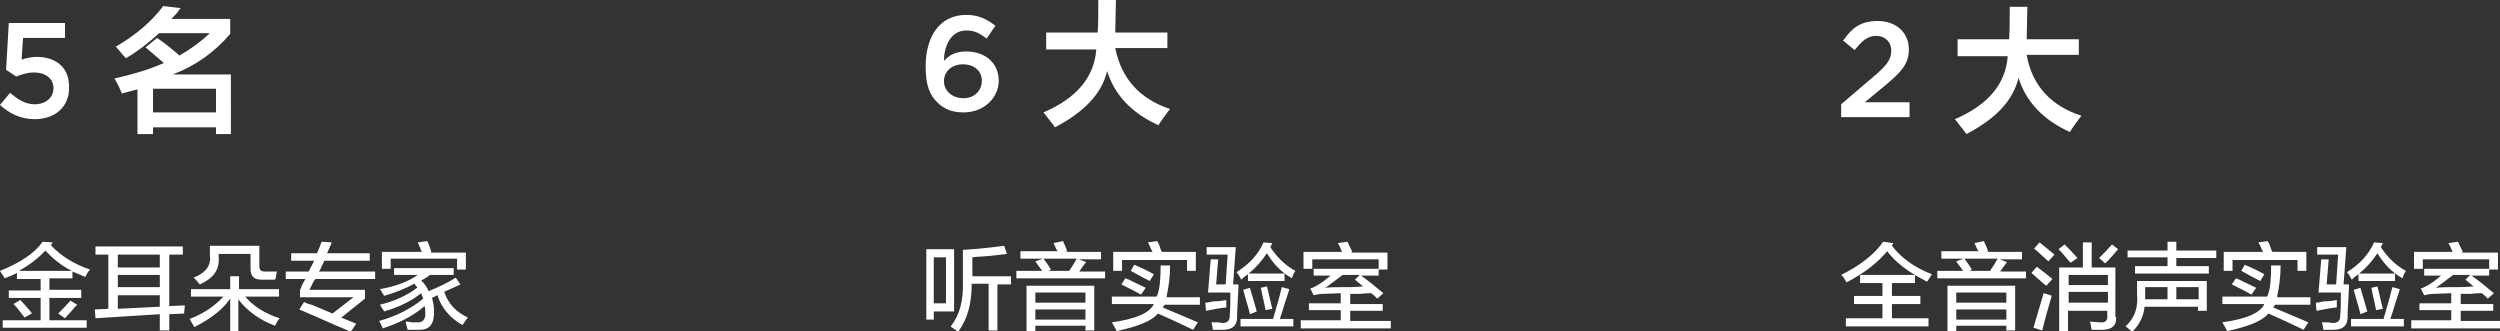
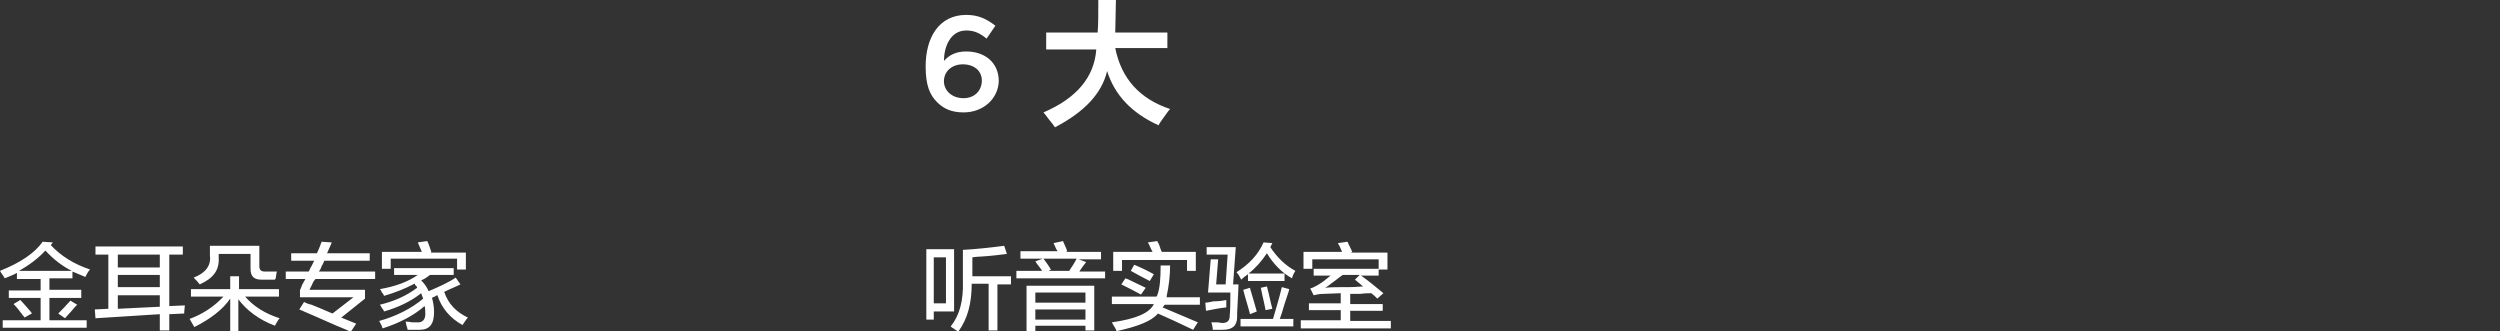
<svg xmlns="http://www.w3.org/2000/svg" version="1.1" id="图层_1" x="0px" y="0px" width="369.2px" height="48.9px" viewBox="0 0 369.2 48.9" style="enable-background:new 0 0 369.2 48.9;" xml:space="preserve">
  <rect x="0" y="0" width="369.2" height="48.9" fill="#333333" stroke="none" />
  <style type="text/css">
	.st0{fill-rule:evenodd;clip-rule:evenodd;fill:#FFFFFF;}
</style>
-   <path class="st0" d="M34.2,19.8h-2.3v-1h-9.3v1h-2.3v-6.6L18,13.8c-0.3-0.7-0.6-1.4-1.1-2.2c2.6-0.6,5.1-1.3,7.3-2.3  c-0.9-0.8-1.8-1.5-2.7-2.3l1.7-1.4c1.3,0.9,2.4,1.8,3.3,2.6c1.6-0.9,3.1-2,4.5-3.3h-7.5c-1.3,1.2-2.9,2.5-4.9,3.7  C18,8,17.6,7.4,17.1,6.9c2.9-1.7,5.3-3.7,7-6l2.6,0.3c-0.1,0.1-0.1,0.1-0.2,0.2c-0.3,0.5-0.7,0.9-1.2,1.4H34v2.2  c-2.3,2.7-5.1,4.7-8.5,6h8.6V19.8z M31.9,13.1h-9.3v3.5h9.3V13.1z M5.1,17.6c-2.1,0-3.8-0.9-5.1-2.1l1.5-1.8c1.1,1,2.3,1.7,3.6,1.7  c1.7,0,2.8-1,2.8-2.4v0c0-1.4-1.2-2.3-2.9-2.3c-1,0-1.8,0.3-2.6,0.6l-1.5-1l0.4-6.9h8.3v2.2H3.4L3.2,8.8c0.7-0.2,1.3-0.4,2.2-0.4  c2.7,0,4.8,1.4,4.8,4.4v0C10.3,15.7,8.2,17.6,5.1,17.6z" />
  <path class="st0" d="M67.5,38.2h-9.8v1.5h-1.3v-2.5h5.9l-0.6-1.4l1.4-0.2c0.2,0.4,0.4,1,0.6,1.6l-0.1,0.1h5.2v2.5h-1.3V38.2z   M61.2,41.9c-1.3,0.7-2.8,1.3-4.5,1.8c0-0.1-0.1-0.3-0.3-0.5c-0.1-0.3-0.2-0.4-0.3-0.5c2.3-0.4,4.2-1.1,5.6-2.1h-3.5v-1H67v1h-3.5  c-0.1,0.1-0.3,0.2-0.4,0.3c-0.4,0.3-0.7,0.4-0.9,0.5c0.5,0.5,0.9,1.1,1.1,1.6c1.4-0.6,2.8-1.2,4-2l0.7,1c-0.8,0.4-1.6,0.7-2.4,1.1  c0.6,1.8,1.8,3,3.5,3.8c-0.3,0.3-0.5,0.7-0.8,1.1c-1.8-1-3.1-2.5-3.7-4.4c-0.1,0-0.2,0.1-0.4,0.2c-0.2,0.1-0.3,0.1-0.4,0.2  c0.2,0.7,0.3,1.4,0.3,2.1c0,1.8-0.7,2.6-2.1,2.6c-0.5,0-1.1,0-1.8,0c0-0.1-0.1-0.4-0.2-0.7c0-0.2-0.1-0.4-0.1-0.5  c0.2,0,0.5,0,0.9,0.1c0.3,0,0.5,0,0.7,0c0.9,0.1,1.4-0.4,1.3-1.5c0-0.3,0-0.6-0.1-0.9c-1.6,1.4-3.7,2.5-6.2,3.3  c-0.1-0.4-0.3-0.7-0.5-1.1c2.5-0.7,4.7-1.8,6.5-3.3c-0.1-0.2-0.2-0.5-0.3-0.8c-1.5,1.2-3.4,2.1-5.5,2.7c0-0.1-0.1-0.3-0.3-0.5  c-0.1-0.2-0.2-0.4-0.3-0.5c2.1-0.5,3.9-1.3,5.5-2.5c0-0.1-0.1-0.3-0.3-0.4C61.3,42,61.3,41.9,61.2,41.9z M46.1,42  c-0.2,0.4-0.3,0.6-0.4,0.8h8.2v1.3l-3.5,2.8l2.2,0.9l-0.8,1.2c-0.4-0.2-1.1-0.5-2.1-0.9c-2.5-1.1-4.3-1.9-5.5-2.4l0.7-1.1  c0.2,0.1,0.6,0.3,1.1,0.4c0.5,0.2,1.5,0.6,3.1,1.3l3.1-2.4h-7.9v-1.1c0.1-0.1,0.2-0.4,0.3-0.7c0.2-0.4,0.4-0.7,0.5-0.9h-2.9v-1.1  h3.4c0.1-0.2,0.2-0.5,0.4-0.8c0.2-0.4,0.3-0.6,0.4-0.8h-3.4v-1.1h3.8c0.3-0.6,0.5-1.2,0.7-1.7l1.5,0.1l-0.7,1.6h6.3v1.1h-6.7  c-0.1,0.2-0.2,0.5-0.4,0.8c-0.1,0.4-0.3,0.6-0.4,0.8h8.3v1.1h-8.8C46.4,41.4,46.2,41.7,46.1,42z M40.6,48.1  c-2.4-0.9-4.2-2.3-5.4-3.9v4.7H34v-4.8c-1.1,1.6-2.9,3-5.3,4.2L28,47.1c1.9-0.7,3.6-1.8,5-3.3h-4.8v-1.1H34v-1.9h1.3v1.9h5.9v1.1h-5  c1.2,1.4,2.9,2.5,5.1,3.2C41,47.3,40.8,47.8,40.6,48.1z M40.6,41.3h-2c-1.1,0-1.6-0.5-1.6-1.6v-2.2h-4.7v0.6c0.1,1.8-0.8,3-2.8,3.9  c-0.3-0.4-0.6-0.7-0.9-1c1.8-0.7,2.6-1.8,2.4-3.3v-1.4h7.3v3c0,0.5,0.2,0.8,0.8,0.8h1.8c-0.1,0.2-0.1,0.6-0.2,1.1  C40.6,41.2,40.6,41.2,40.6,41.3z M27.3,45.1c0,0.3-0.1,0.7-0.1,1.2L25,46.4v2.4h-1.4v-2.4L14.1,47l-0.1-1.3l2-0.1v-8h-1.9v-1.2h12.9  v1.2H25v7.6L27.3,45.1z M23.6,37.6h-6.2v1.9h6.2V37.6z M23.6,40.6h-6.2v1.8h6.2V40.6z M23.6,43.6h-6.2v2l6.2-0.3V43.6z M8.6,46.3  c0.5-0.5,1.1-1.1,1.8-1.9l1,0.6c-0.2,0.2-0.5,0.5-0.9,1c-0.4,0.4-0.7,0.8-0.9,1L8.6,46.3z M3.6,46.9c0-0.1-0.1-0.2-0.2-0.3  c-0.5-0.7-1-1.3-1.4-1.7l1-0.6c0.4,0.4,0.9,1,1.6,1.8c0,0,0,0,0.1,0.2L3.6,46.9z M12.6,40.9c-0.7-0.3-1.4-0.6-1.9-0.8v1H7.3v1.7H12  V44H7.3v3.3h5.5v1.1H0.4v-1.1H6V44H1.3v-1.1H6v-1.7H2.5v-0.9c-0.5,0.3-1.1,0.5-1.8,0.8c-0.2-0.4-0.5-0.7-0.7-1.1  c3-1.2,5.1-2.6,6.3-4.3l1.5,0.1l-0.3,0.4c1.5,1.6,3.4,2.8,5.8,3.6C13,40.1,12.8,40.5,12.6,40.9z M6.7,37c-1,1.1-2.3,2.1-3.9,3h7.8  C9.2,39.3,7.9,38.3,6.7,37z" />
  <path class="st0" d="M172.8,16.1c-0.3,0.3-0.6,0.8-1.2,1.6c-0.3,0.4-0.4,0.6-0.5,0.8c-4-1.8-6.5-4.5-7.6-8c-0.8,3.3-3.3,6-7.7,8.3  c-0.2-0.3-0.5-0.7-1-1.3c-0.3-0.4-0.5-0.7-0.7-0.9c4.9-2.1,7.5-5.2,7.8-9.3h-7.4V4.8h7.6c0.1-1.1,0.1-2.8,0.1-4.8h2.6l-0.1,4.8h7.7  v2.3h-7.7C165.6,11.6,168.3,14.6,172.8,16.1z M142.3,16.6c-1.7,0-2.9-0.5-3.9-1.5c-1.1-1.1-1.7-2.5-1.7-5.3v0c0-4.3,2-7.6,6-7.6  c1.8,0,3,0.6,4.3,1.6l-1.3,1.9c-1-0.8-1.8-1.2-3-1.2c-2.4,0-3.3,2.5-3.3,4.5c0.8-0.9,1.8-1.4,3.3-1.4c2.7,0,4.8,1.6,4.8,4.4v0  C147.4,14.6,145.2,16.6,142.3,16.6z M145,11.9c0-1.4-1.1-2.4-2.8-2.4c-1.7,0-2.8,1.1-2.8,2.5v0c0,1.4,1.2,2.5,2.9,2.5  S145,13.3,145,11.9L145,11.9z" />
  <path class="st0" d="M192.1,48.4v-1.1h5.9v-1.5h-4.7v-1h4.7v-1.5l-2.6,0.1c-0.5,0-1,0.1-1.4,0.2l-0.5-1c0.4-0.1,0.7-0.3,1.1-0.5  c0.7-0.4,1.3-0.9,1.9-1.4h-2.5v-1h9.6v1h-2.6c1,0.7,2.1,1.6,3.3,2.6l-0.9,0.8c-0.1-0.1-0.3-0.3-0.4-0.4c-0.2-0.2-0.4-0.3-0.5-0.4  c-0.4,0-0.9,0-1.6,0.1c-0.7,0-1.1,0-1.5,0v1.5h4.8v1h-4.8v1.5h6v1.1H192.1z M199.4,42.4c0.8,0,1.5-0.1,1.9-0.1  c-0.4-0.3-0.8-0.7-1.2-1l0.7-0.7h-2.5c-0.3,0.2-0.7,0.5-1.2,0.9c-0.6,0.4-1,0.8-1.4,1C196.5,42.4,197.7,42.4,199.4,42.4z   M203.6,38.3h-9.8v1.4h-1.3v-2.5h5.7c-0.1-0.2-0.2-0.5-0.4-0.9c-0.1-0.2-0.2-0.3-0.2-0.4l1.4-0.2c0.2,0.5,0.5,1,0.7,1.5l-0.2,0.1  h5.4v2.5h-1.3V38.3z M190.8,41.1c-1.6-0.9-2.8-2.2-3.7-3.7c-0.8,1.2-1.7,2.2-2.7,3h5.3v1.1h-5.4v-1c-0.3,0.2-0.7,0.5-1,0.8  c-0.2-0.4-0.4-0.8-0.7-1.1c1.9-1.2,3.2-2.6,4-4.4l1.3,0.1l-0.3,0.6c1,1.5,2.2,2.7,3.7,3.5C191.1,40.3,190.9,40.7,190.8,41.1z   M182.9,41.9c0,0.8-0.1,2.2-0.2,4.3c0,0.3,0,0.5,0,0.6c0,1.3-0.7,1.9-2.1,1.9c-0.5,0-1,0-1.5,0c0-0.4-0.1-0.7-0.2-1.1  c0.2,0,0.4,0,0.8,0c0.3,0,0.6,0.1,0.8,0.1c0.7,0,1.1-0.3,1.1-1c0.1-1.1,0.1-2.3,0.1-3.5h-3.3l0.4-4.9h1.1l-0.3,3.7h1.4l0.3-4.4h-3.1  v-1.1h4.3l-0.4,5.5H182.9z M181.1,44.3c0,0.4,0,0.7,0,1.1c-1,0.1-2,0.3-3,0.5l-0.1-1.2c0.3,0,0.7-0.1,1.2-0.2  C180,44.5,180.7,44.4,181.1,44.3z M171.7,45.4c0.5,0.2,1.4,0.6,2.6,1.1c1.2,0.5,2.1,0.9,2.6,1.1l-0.7,1.1c-2.1-1-3.8-1.8-5.2-2.4  c-0.9,1.1-2.9,1.9-6.1,2.6c-0.1-0.3-0.3-0.6-0.6-1.1c0.1,0.1,0,0-0.1-0.2c3.6-0.5,5.6-1.4,6.2-2.7h-6.2v-1.1h6.6  c0-0.1,0.1-0.1,0.1-0.2c0.4-1,0.5-2.5,0.5-4.4h1.4c0,1.6-0.2,3.1-0.5,4.5v0.2h4.9v1.1h-5.2L171.7,45.4z M170.4,40.5l-0.6,1  c-1-0.5-1.9-1-2.8-1.5l0.5-0.9C168.5,39.5,169.5,40,170.4,40.5z M165.6,42l0.6-0.9c0.3,0.1,0.4,0.2,0.3,0.1c1.2,0.6,2.1,1,2.7,1.3  l-0.7,1C167.6,43,166.6,42.5,165.6,42z M175.5,38.4h-9.8v1.6h-1.3v-2.8h5.8c0-0.1-0.1-0.2-0.2-0.4c-0.2-0.5-0.4-0.9-0.5-1l1.4-0.2  c0.1,0.2,0.3,0.5,0.4,0.9c0.1,0.3,0.2,0.6,0.3,0.7h5v2.8h-1.3V38.4z M150.1,40h3.8c-0.3-0.5-0.7-0.9-1-1.4l1.1-0.4h-3.3v-1.1h5.5  c-0.1-0.1-0.2-0.3-0.3-0.5c-0.1-0.3-0.3-0.6-0.3-0.7l1.4-0.3c0,0.1,0.1,0.3,0.2,0.5c0.2,0.4,0.3,0.7,0.4,1l-0.2,0.1h5.2v1.1h-3.3  l1.1,0.4c-0.3,0.4-0.7,0.9-1,1.4h3.8v1h-13.1V40z M154.9,40h3c0.4-0.6,0.8-1.2,1.1-1.8h-4.9c0.4,0.5,0.8,1.1,1.1,1.6L154.9,40z   M147.3,48.8H146v-6.9h-2.5c0,2.9-0.6,5.2-2,7.1c-0.1-0.1-0.4-0.3-0.7-0.5c-0.2-0.1-0.3-0.2-0.4-0.3c1.3-1.6,1.9-3.8,1.8-6.7v-4.6  c1.8-0.1,3.8-0.3,6.1-0.6l0.4,1.2c-0.9,0.1-2.2,0.3-4,0.4c-0.5,0-0.9,0.1-1.1,0.1v2.8h5.7v1.2h-2V48.8z M137.9,47.2h-1.1V36.8h4.1  V46h-3V47.2z M139.7,44.8V38h-1.8v6.8H139.7z M161.6,48.8h-1.3v-0.7h-7.4v0.8h-1.3v-6.7h10V48.8z M160.3,43.2h-7.4v1.5h7.4V43.2z   M160.3,45.7h-7.4v1.5h7.4V45.7z M184.6,46.4c-0.3-1.2-0.7-2.4-1-3.6l1-0.3c0.1,0.4,0.1,0.5,0.1,0.4c0.4,1.3,0.7,2.4,0.9,3.1  L184.6,46.4z M187.1,42.3c0.3,1.1,0.5,2.2,0.8,3.3l-1,0.2c-0.2-1.1-0.5-2.2-0.7-3.3L187.1,42.3z M189.3,42.4l1.1,0.3  c-0.1,0.5-0.4,1.2-0.7,2.2c-0.3,1-0.5,1.7-0.7,2.2h2v1.1h-7.8v-1.1h4.8C188.4,45.7,188.9,44.1,189.3,42.4z" />
-   <path class="st0" d="M307.4,17.1c-0.3,0.3-0.6,0.8-1.2,1.6c-0.3,0.4-0.4,0.6-0.5,0.8c-4-1.8-6.5-4.5-7.6-8c-0.8,3.3-3.3,6-7.7,8.3  c-0.2-0.3-0.5-0.7-1-1.3c-0.3-0.4-0.5-0.7-0.7-0.9c4.9-2.1,7.5-5.2,7.8-9.3h-7.4V5.8h7.6c0.1-1.1,0.1-2.8,0.1-4.8h2.6l-0.1,4.8h7.7  v2.3h-7.7C300.1,12.6,302.8,15.6,307.4,17.1z M271.9,15.4l4.8-4.1c1.9-1.6,2.6-2.5,2.6-3.8c0-1.4-1-2.2-2.2-2.2  c-1.3,0-2.1,0.7-3.2,2.1l-1.7-1.4c1.3-1.9,2.6-2.9,5.1-2.9c2.7,0,4.6,1.7,4.6,4.2v0c0,2.2-1.2,3.4-3.6,5.4l-2.9,2.4h6.6v2.2h-10.1  V15.4z" />
-   <path class="st0" d="M356.1,48.4v-1.1h5.9v-1.5h-4.7v-1h4.7v-1.5l-2.6,0.1c-0.5,0-1,0.1-1.4,0.2l-0.5-1c0.4-0.1,0.7-0.3,1.1-0.5  c0.7-0.4,1.3-0.9,1.9-1.4h-2.5v-1h9.6v1h-2.6c1,0.7,2.1,1.6,3.3,2.6l-0.9,0.8c-0.1-0.1-0.3-0.3-0.4-0.4c-0.2-0.2-0.4-0.3-0.5-0.4  c-0.4,0-0.9,0-1.6,0.1c-0.7,0-1.1,0-1.5,0v1.5h4.8v1h-4.8v1.5h6v1.1H356.1z M363.4,42.4c0.8,0,1.5-0.1,1.9-0.1  c-0.4-0.3-0.8-0.7-1.2-1l0.7-0.7h-2.5c-0.3,0.2-0.7,0.5-1.2,0.9c-0.6,0.4-1,0.8-1.4,1C360.5,42.4,361.7,42.4,363.4,42.4z   M367.6,38.3h-9.8v1.4h-1.3v-2.5h5.7c-0.1-0.2-0.2-0.5-0.4-0.9c-0.1-0.2-0.2-0.3-0.2-0.4l1.4-0.2c0.2,0.5,0.5,1,0.7,1.5l-0.2,0.1  h5.4v2.5h-1.3V38.3z M354.8,41.1c-1.6-0.9-2.8-2.2-3.7-3.7c-0.8,1.2-1.7,2.2-2.7,3h5.3v1.1h-5.4v-1c-0.3,0.2-0.7,0.5-1,0.8  c-0.2-0.4-0.4-0.8-0.7-1.1c1.9-1.2,3.2-2.6,4-4.4l1.3,0.1l-0.3,0.6c1,1.5,2.2,2.7,3.7,3.5C355.1,40.3,354.9,40.7,354.8,41.1z   M346.9,41.9c0,0.8-0.1,2.2-0.2,4.3c0,0.3,0,0.5,0,0.6c0,1.3-0.7,1.9-2.1,1.9c-0.5,0-1,0-1.5,0c0-0.4-0.1-0.7-0.2-1.1  c0.2,0,0.4,0,0.8,0c0.3,0,0.6,0.1,0.8,0.1c0.7,0,1.1-0.3,1.1-1c0.1-1.1,0.1-2.3,0.1-3.5h-3.3l0.4-4.9h1.1l-0.3,3.7h1.4l0.3-4.4h-3.1  v-1.1h4.3l-0.4,5.5H346.9z M345.1,44.3c0,0.4,0,0.7,0,1.1c-1,0.1-2,0.3-3,0.5l-0.1-1.2c0.3,0,0.7-0.1,1.2-0.2  C344,44.5,344.7,44.4,345.1,44.3z M335.7,45.4c0.5,0.2,1.4,0.6,2.6,1.1c1.2,0.5,2.1,0.9,2.6,1.1l-0.7,1.1c-2.1-1-3.8-1.8-5.2-2.4  c-0.9,1.1-2.9,1.9-6.1,2.6c-0.1-0.3-0.3-0.6-0.6-1.1c0.1,0.1,0,0-0.1-0.2c3.6-0.5,5.6-1.4,6.2-2.7h-6.2v-1.1h6.6  c0-0.1,0.1-0.1,0.1-0.2c0.4-1,0.5-2.5,0.5-4.4h1.4c0,1.6-0.2,3.1-0.5,4.5v0.2h4.9v1.1h-5.2L335.7,45.4z M334.4,40.5l-0.6,1  c-1-0.5-1.9-1-2.8-1.5l0.5-0.9C332.5,39.5,333.5,40,334.4,40.5z M329.6,42l0.6-0.9c0.3,0.1,0.4,0.2,0.3,0.1c1.2,0.6,2.1,1,2.7,1.3  l-0.7,1C331.6,43,330.6,42.5,329.6,42z M339.5,38.4h-9.8v1.6h-1.3v-2.8h5.8c0-0.1-0.1-0.2-0.2-0.4c-0.2-0.5-0.4-0.9-0.5-1l1.4-0.2  c0.1,0.2,0.3,0.5,0.4,0.9c0.1,0.3,0.2,0.6,0.3,0.7h5v2.8h-1.3V38.4z M321.4,39.3h4.8v1.1h-10.9v-1.1h4.8v-1.3h-5.9V37h5.9v-1.3h1.3  V37h5.9v1.1h-5.9V39.3z M315.6,43.4v-1.9h10.3v4.4h-1.3v-0.6h-7.9c-0.1,1.3-0.7,2.6-1.8,3.7c-0.1-0.1-0.3-0.2-0.5-0.4  c-0.2-0.2-0.4-0.3-0.5-0.4C315.2,47,315.8,45.5,315.6,43.4z M321.4,44.2h3.3v-1.8h-3.3V44.2z M316.8,43.4c0,0.3,0,0.6,0,0.8h3.3  v-1.8h-3.3V43.4z M310,38.1c0.7-0.7,1.3-1.3,1.9-2l0.9,0.7c-0.5,0.6-1.1,1.3-1.9,2.1L310,38.1z M312.5,46.8c0.1,1.2-0.5,1.8-1.8,1.9  c-0.6,0-1.2,0-1.8,0c0-0.1-0.1-0.3-0.1-0.6c-0.1-0.3-0.1-0.5-0.2-0.6c0.5,0,1,0.1,1.6,0.1c0.7,0.1,1.1-0.3,1-1v-0.7h-5.8v3h-1.3  v-9.4h3.5v-3.7h1.3v3.7h3.5V46.8z M311.3,40.6h-5.8v1.5h5.8V40.6z M311.3,43.1h-5.8v1.6h5.8V43.1z M305,37.9c-0.4-0.5-0.8-0.9-1-1.1  l0.9-0.7c0.6,0.6,1.2,1.2,1.9,2l-1,0.7C305.6,38.6,305.3,38.3,305,37.9z M302.4,38.5c-0.9-0.8-1.5-1.4-2-1.8l0.8-0.9  c0.9,0.7,1.6,1.3,2.2,1.8l-0.9,1C302.5,38.6,302.5,38.6,302.4,38.5z M303.1,41.2l-0.9,1c-0.3-0.2-0.7-0.6-1.3-1.1  c-0.4-0.4-0.7-0.6-0.9-0.8l0.8-0.9C301.6,40,302.4,40.6,303.1,41.2z M286.1,40h3.8c-0.3-0.5-0.7-0.9-1-1.4l1.1-0.4h-3.3v-1.1h5.5  c-0.1-0.1-0.2-0.3-0.3-0.5c-0.1-0.3-0.3-0.6-0.3-0.7l1.4-0.3c0,0.1,0.1,0.3,0.2,0.5c0.2,0.4,0.3,0.7,0.4,1l-0.2,0.1h5.2v1.1h-3.3  l1.1,0.4c-0.3,0.4-0.7,0.9-1,1.4h3.8v1h-13.1V40z M290.9,40h3c0.4-0.6,0.8-1.2,1.1-1.8h-4.9c0.4,0.5,0.8,1.1,1.1,1.6L290.9,40z   M284.6,41.6c-2.8-1.4-4.7-2.9-5.9-4.5c-1.5,1.8-3.5,3.3-6,4.6c-0.3-0.5-0.5-0.9-0.8-1.1c2.8-1.4,4.9-3,6.2-4.9l1.5,0.2l-0.2,0.4  c1.4,1.8,3.3,3.2,5.9,4.2L284.6,41.6z M278,44.9h-4.2v-1.2h4.2v-1.9h-3.3v-1.2h8.1v1.2h-3.4v1.9h4.2v1.2h-4.2V47h5.4v1.2h-12.2V47  h5.4V44.9z M297.6,48.8h-1.3v-0.7h-7.4v0.8h-1.3v-6.7h10V48.8z M296.3,43.2h-7.4v1.5h7.4V43.2z M296.3,45.7h-7.4v1.5h7.4V45.7z   M302.5,43.5c0.2,0.1,0.4,0.1,0.5,0.2c-0.5,1.7-1,3.4-1.4,5.1l-1.3-0.4c0.5-1.7,1-3.4,1.5-5.1C301.9,43.3,302.1,43.4,302.5,43.5z   M348.6,46.4c-0.3-1.2-0.7-2.4-1-3.6l1-0.3c0.1,0.4,0.1,0.5,0.1,0.4c0.4,1.3,0.7,2.4,0.9,3.1L348.6,46.4z M351.1,42.3  c0.3,1.1,0.5,2.2,0.8,3.3l-1,0.2c-0.2-1.1-0.5-2.2-0.7-3.3L351.1,42.3z M353.3,42.4l1.1,0.3c-0.1,0.5-0.4,1.2-0.7,2.2  c-0.3,1-0.5,1.7-0.7,2.2h2v1.1h-7.8v-1.1h4.8C352.4,45.7,352.9,44.1,353.3,42.4z" />
</svg>